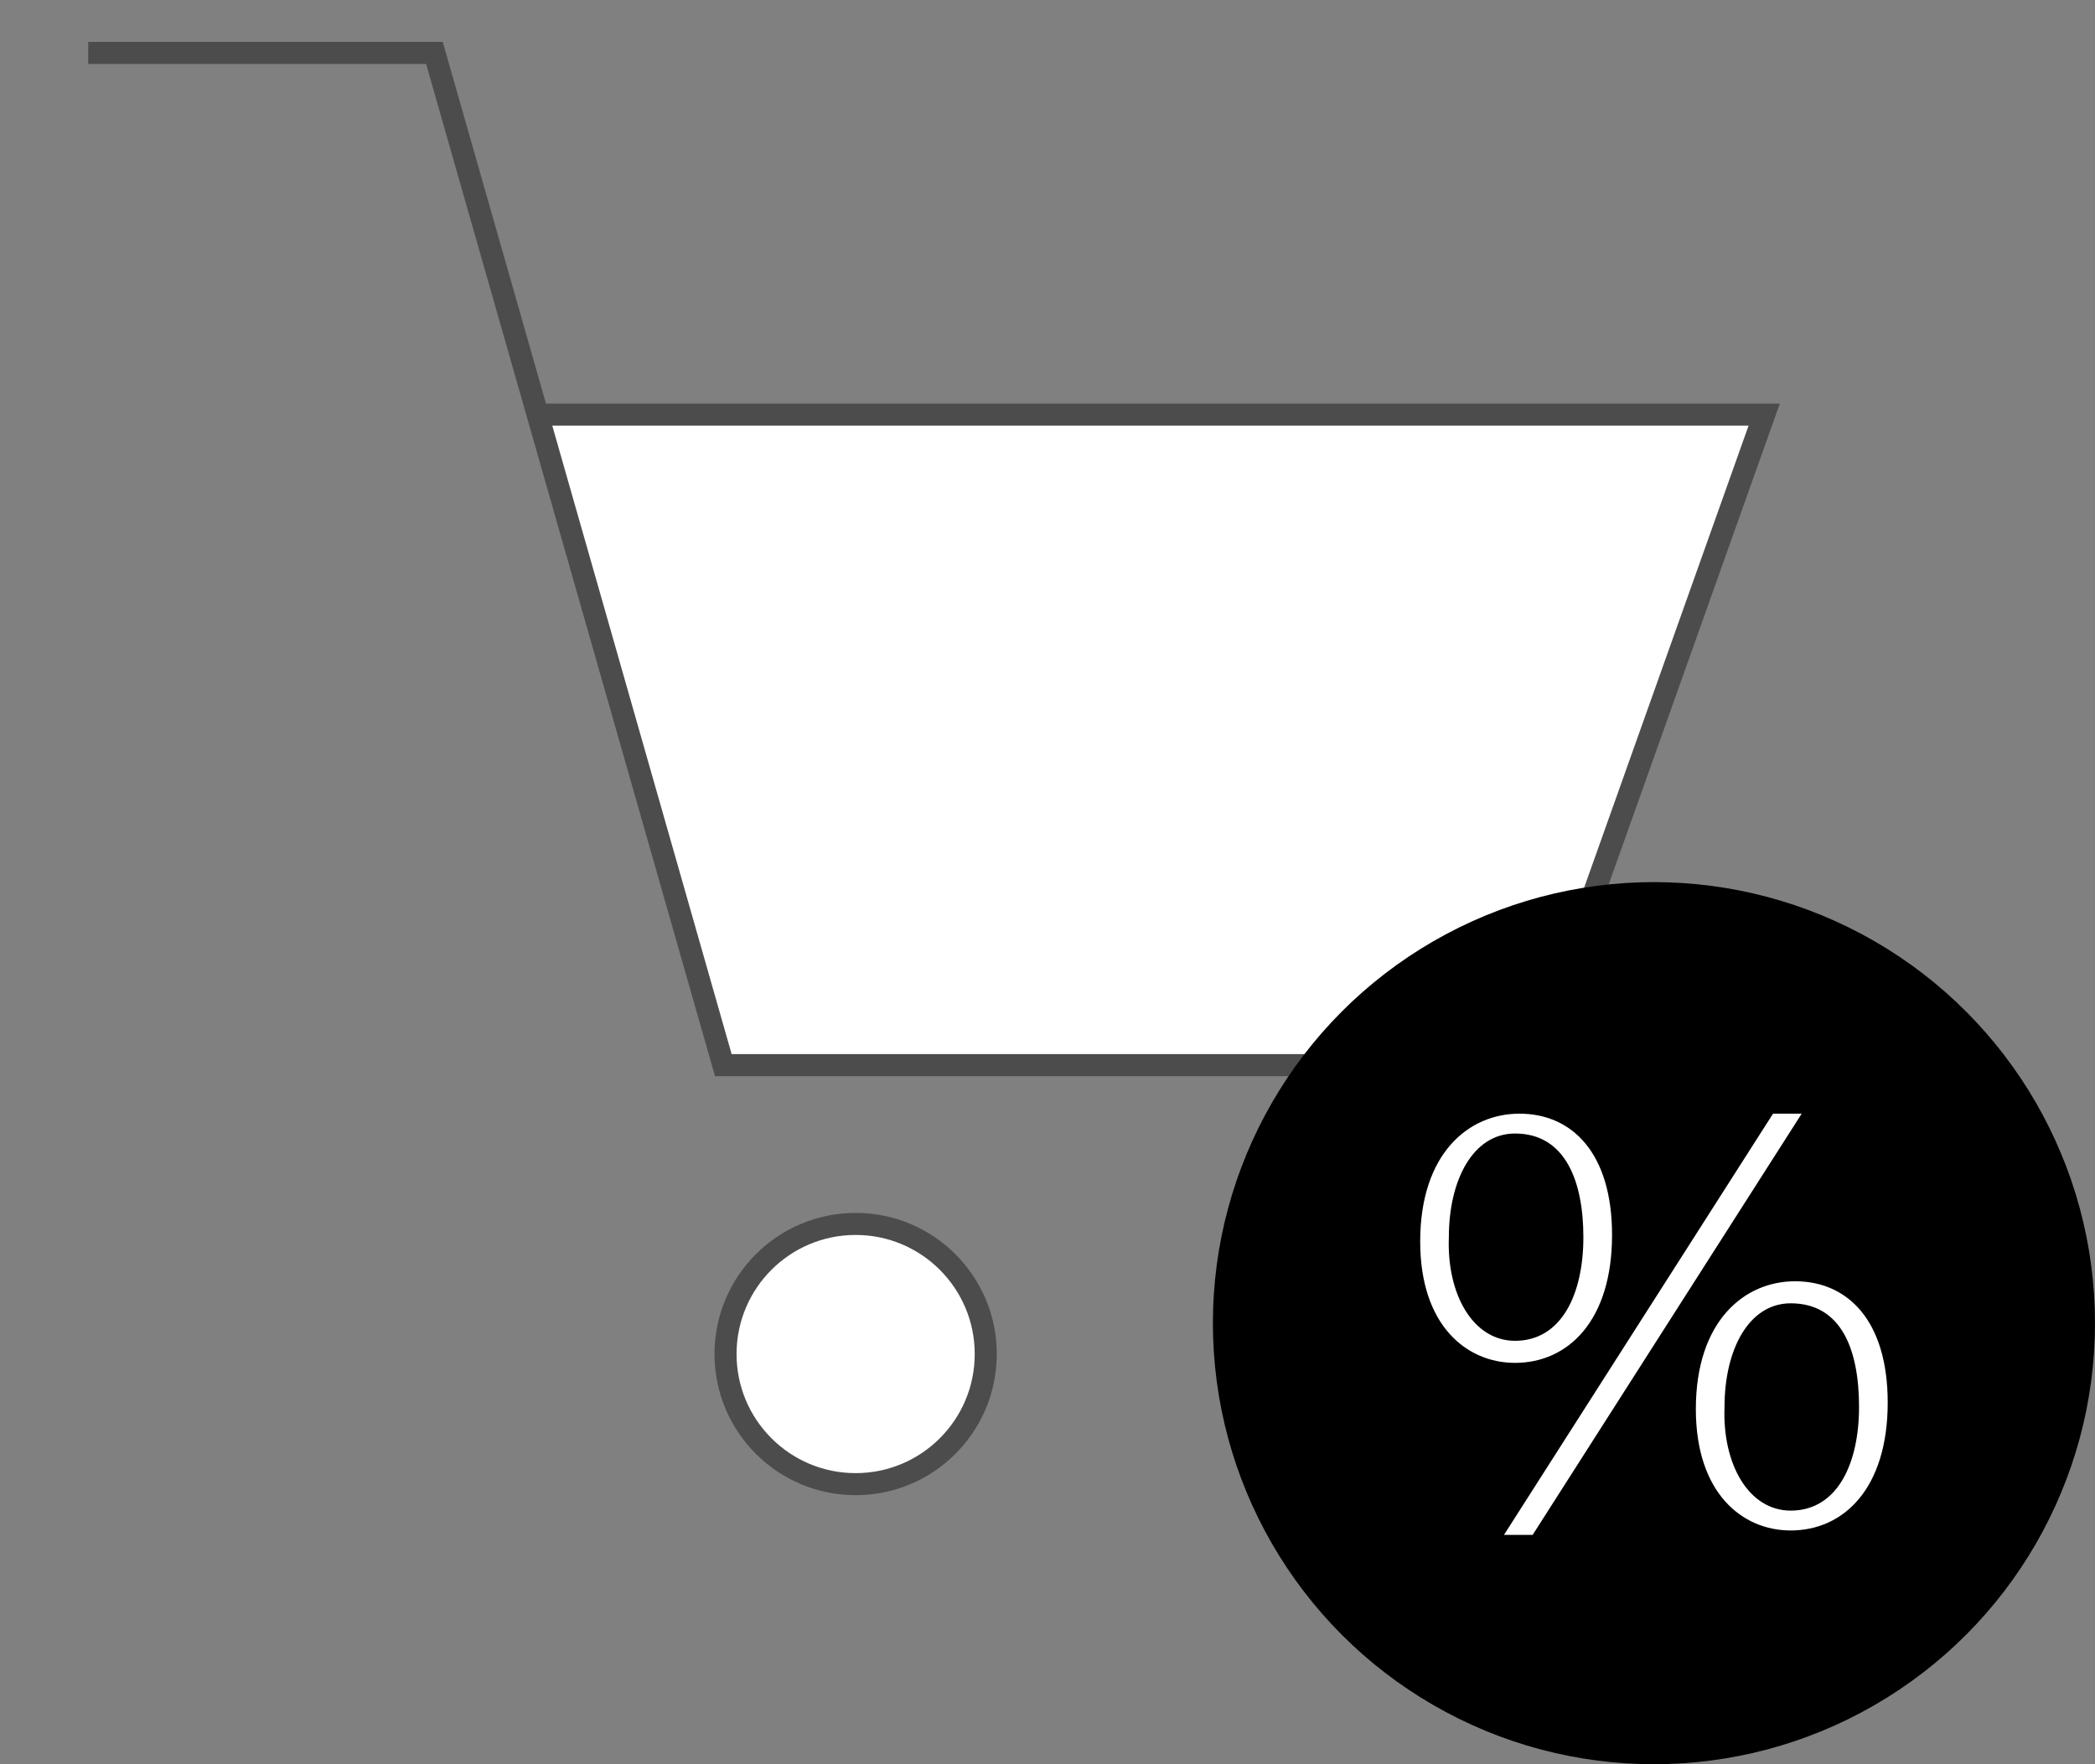
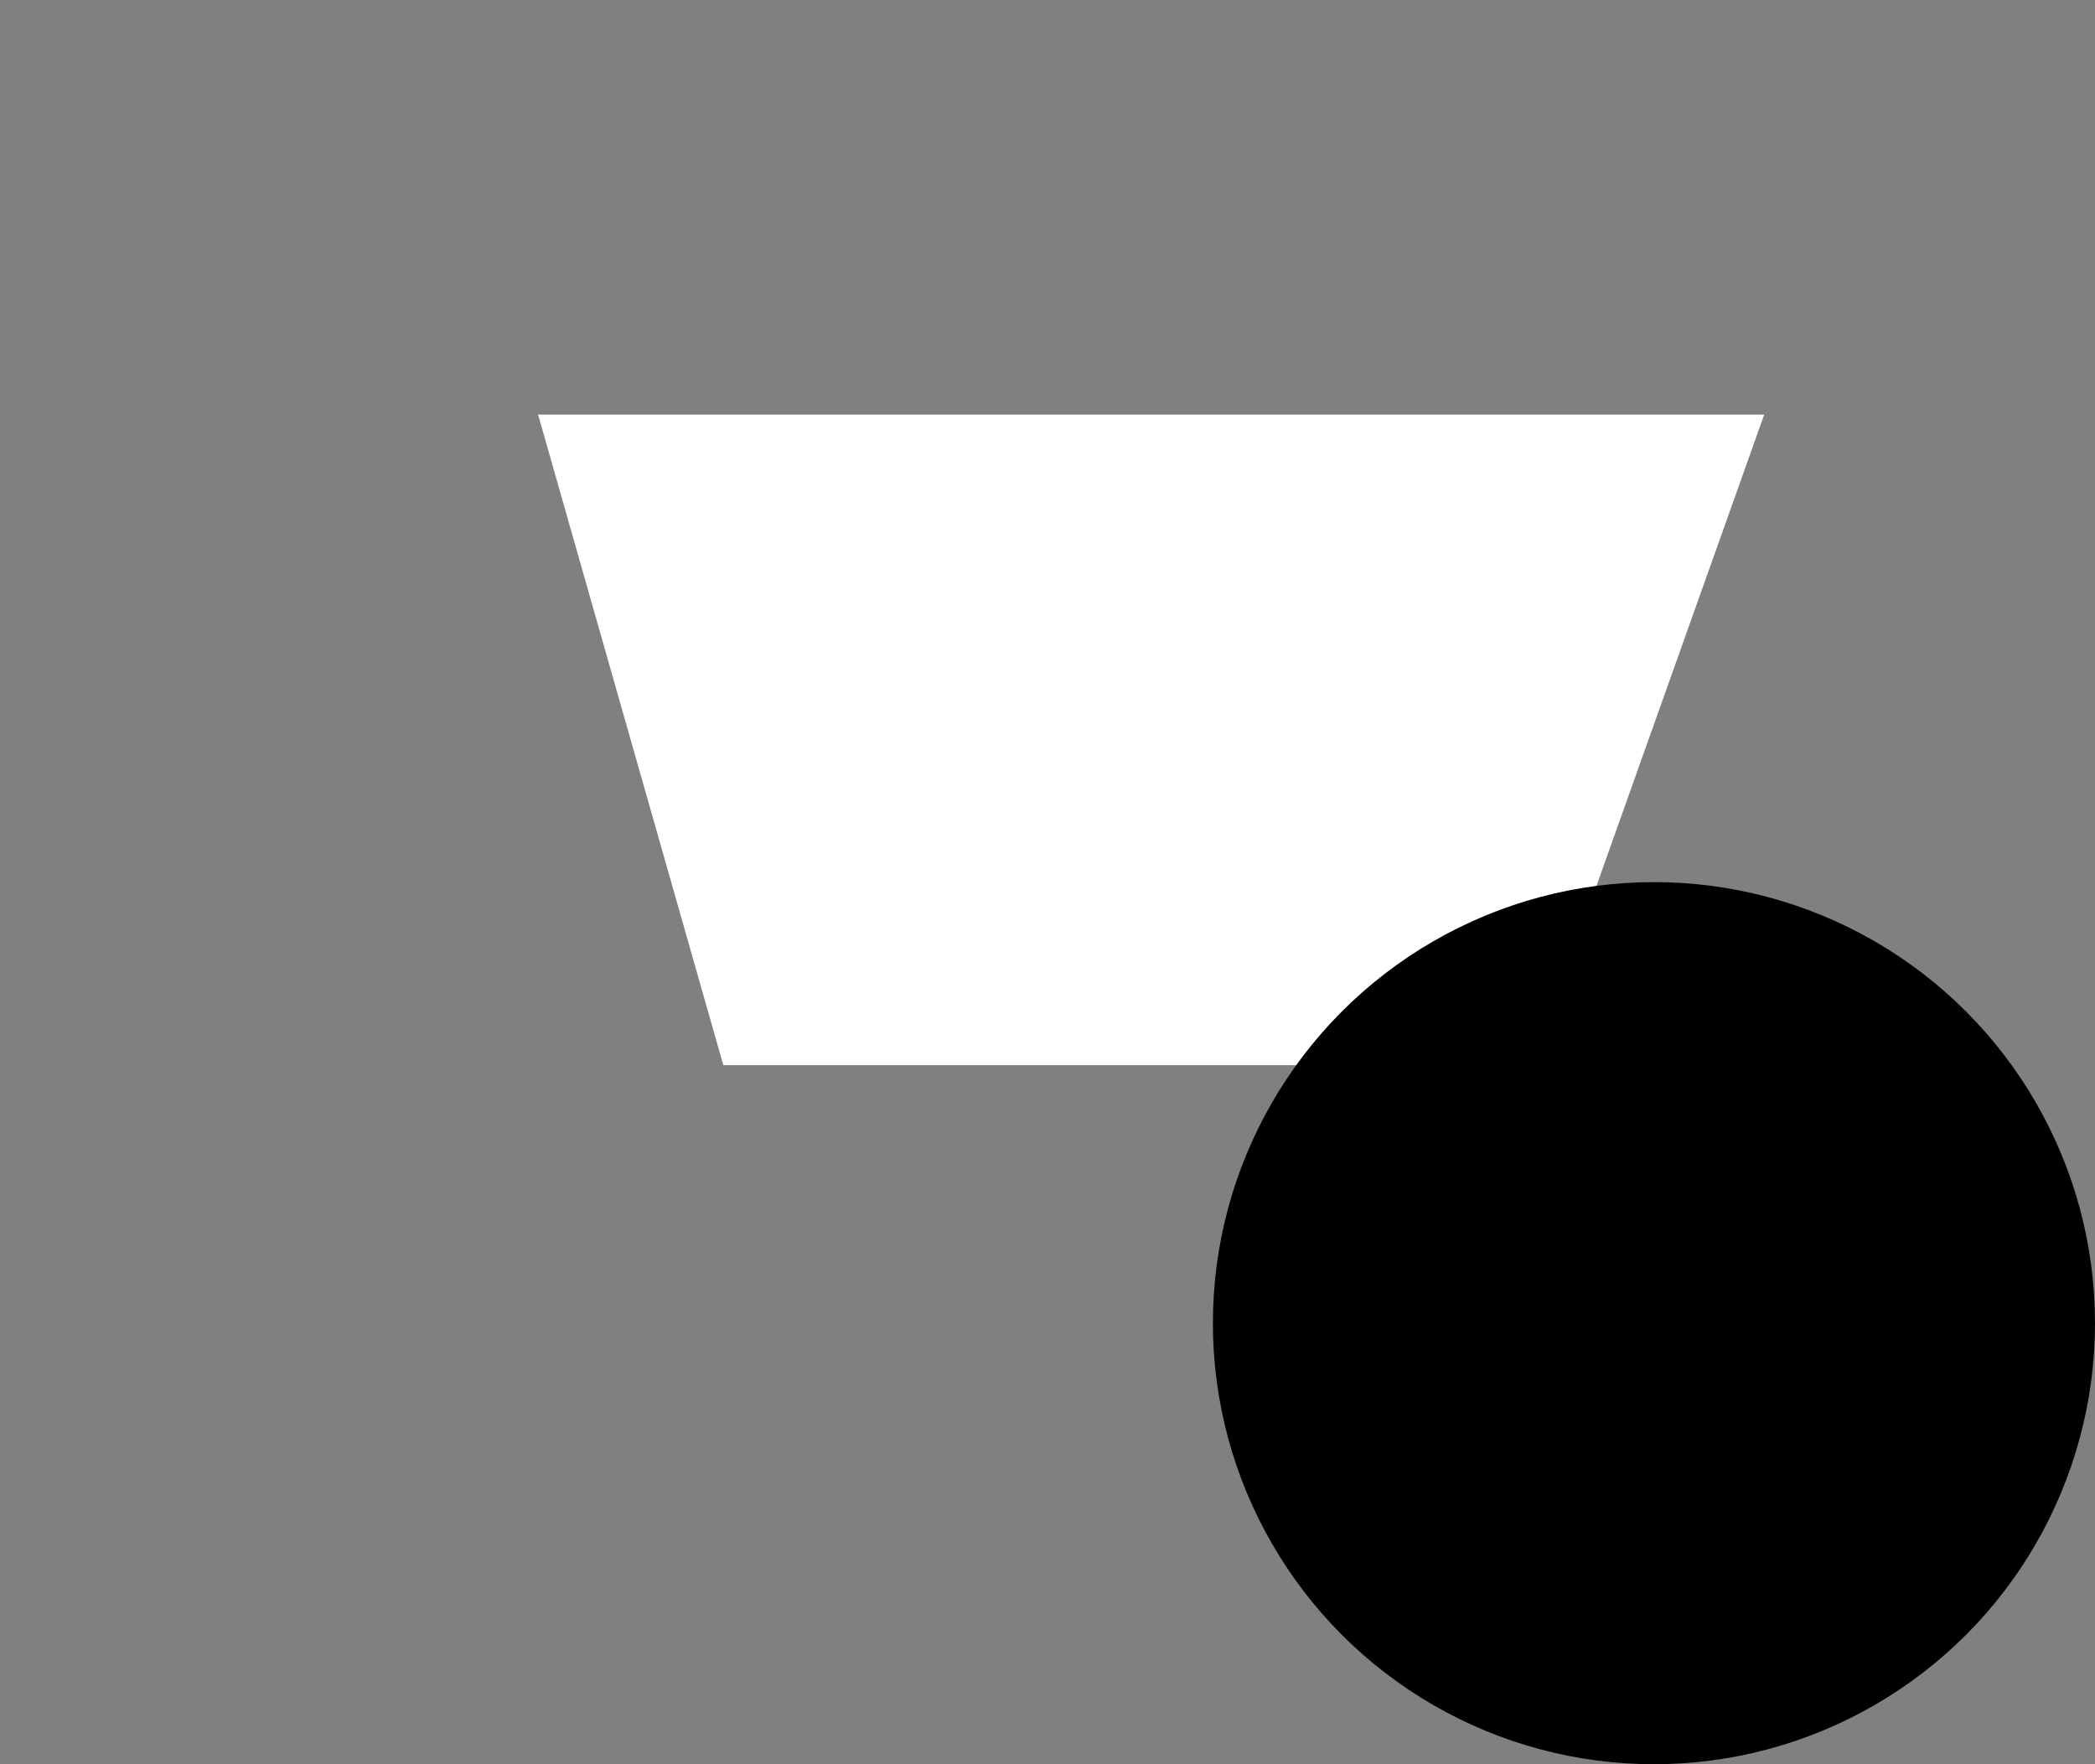
<svg xmlns="http://www.w3.org/2000/svg" version="1.1" x="0px" y="0px" viewBox="0 0 95 80" style="enable-background:new 0 0 95 80;" xml:space="preserve">
  <rect x="0" y="0" width="95" height="80" fill="#808080" stroke="none" />
  <style type="text/css">
	.st0{display:none;}
	.st1{display:inline;fill:none;stroke:#000000;stroke-miterlimit:10;}
	.st2{fill:#FFFFFF;stroke:#4C4C4C;stroke-miterlimit:10;}
	.st3{fill:#FFFFFF;}
	.st4{fill:none;stroke:#4C4C4C;stroke-miterlimit:10;}
</style>
  <g id="Ebene_5" class="st0">
    <circle class="st1" cx="37.9" cy="62.4" r="5.9" />
-     <circle class="st1" cx="61.5" cy="62.4" r="5.9" />
    <polyline class="st1" points="3.1,3.4 18.8,3.4 31.9,49.3 68.6,49.3 79.1,19.8 23.5,19.8  " />
  </g>
  <g id="Ebene_5_Kopie">
-     <circle class="st2" cx="38.8" cy="61.4" r="5.9" />
    <circle class="st2" cx="62.4" cy="61.4" r="5.9" />
    <polygon class="st3" points="24.4,18.8 80,18.8 69.5,48.3 32.8,48.3  " />
-     <polyline class="st4" points="4,2.4 19.7,2.4 32.8,48.3 69.5,48.3 80,18.8 24.4,18.8  " />
  </g>
  <g id="Ebene_4">
    <circle cx="75" cy="60" r="20" />
    <g>
-       <path class="st3" d="M68.9,50.5c2.4,0,4.2,1.8,4.2,5.5c0,3.9-2,5.8-4.4,5.8c-2.2,0-4.3-1.7-4.3-5.5C64.4,52.3,66.6,50.5,68.9,50.5    L68.9,50.5z M68.7,51.4c-1.9,0-3,2.1-3,4.7c-0.1,2.6,1.1,4.7,3,4.7c2.1,0,3.1-2.1,3.1-4.7C71.8,53.6,71,51.4,68.7,51.4L68.7,51.4z     M68.2,69.6l12.2-19.1h1.3L69.5,69.6H68.2z M81.4,58.1c2.4,0,4.2,1.8,4.2,5.5c0,3.9-2,5.8-4.4,5.8c-2.2,0-4.3-1.7-4.3-5.5    C76.9,59.9,79.1,58.1,81.4,58.1L81.4,58.1z M81.2,59.1c-1.9,0-3,2.1-3,4.7c-0.1,2.6,1.1,4.7,3,4.7c2.1,0,3.1-2.1,3.1-4.7    C84.3,61.2,83.5,59.1,81.2,59.1L81.2,59.1z" />
-     </g>
+       </g>
  </g>
</svg>